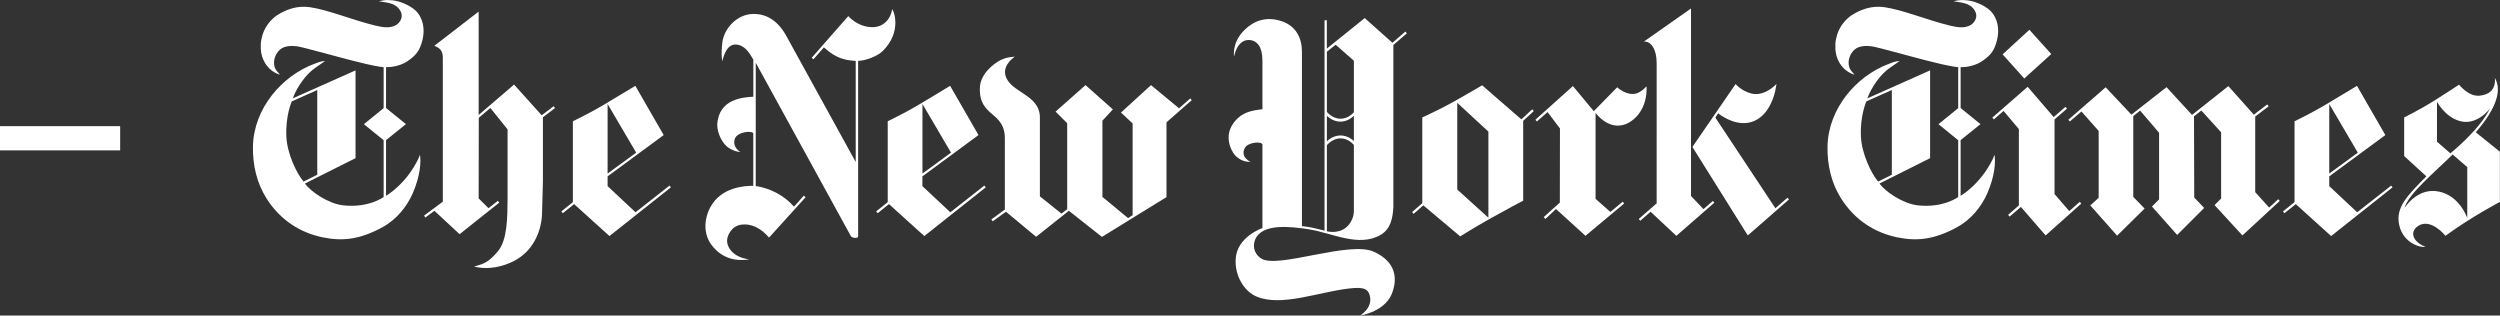
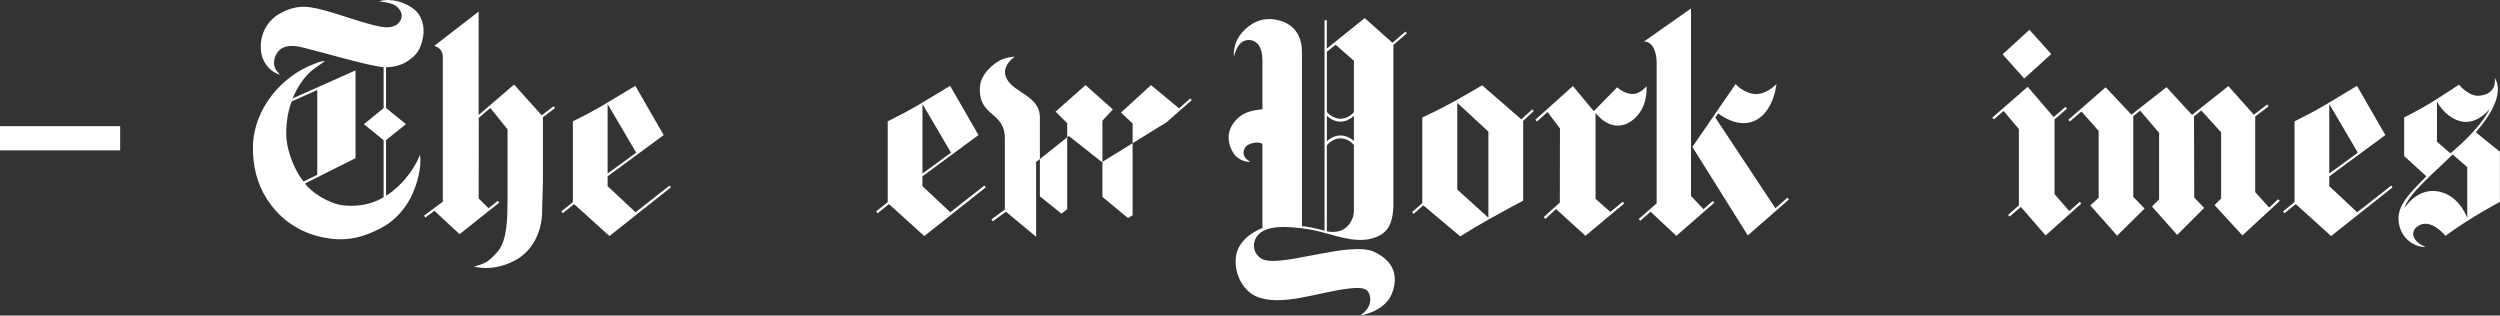
<svg xmlns="http://www.w3.org/2000/svg" id="Layer_2" viewBox="0 0 403.84 50.97">
  <rect x="0" y="0" width="403.84" height="50.97" fill="#333333" stroke="none" />
  <defs>
    <style>.cls-1{fill:#fff;}</style>
  </defs>
  <g id="Layer_3">
    <path class="cls-1" d="m51.25,28.23v-13.69l-4.12,1.84s-1.05,2.35-.87,5.76c.14,2.66,1.63,5.85,2.78,7.19l2.2-1.1M63.3.04c1.02.09,2.61.59,3.81,1.64,1.28,1.24,1.57,3.12,1.12,4.83-.4,1.52-.84,2.31-2.4,3.37-1.57,1.06-3.47.97-3.47.97v6.6l3.21,2.6-3.21,2.59v8.99s3.22-1.84,5.21-5.97c0,0,.08-.22.27-.65.18,1.11.08,3.34-1.17,6.22-.94,2.16-2.66,4.25-4.81,5.43-3.81,2.11-6.67,2.31-9.73,1.68-3.59-.74-6.84-2.75-9.07-6.27-1.56-2.47-2.26-5.35-2.2-8.45.13-6.08,4.65-11.33,9.87-13.29.64-.24.89-.4,1.79-.48-.42.28-.9.65-1.49,1.04-1.68,1.1-3.12,3.31-3.74,5l10.14-4.52v14.18l-8.18,4.1c.93,1.29,3.76,3.25,6.18,3.52,4.12.46,6.54-1.34,6.54-1.34v-9.18s-3.19-2.59-3.19-2.59l3.19-2.59v-6.61c-1.74-.2-3.86-.78-5.09-1.08-1.82-.45-7.88-2.15-8.83-2.29-.95-.14-2.13-.1-2.84.54-.71.64-1.15,1.77-.85,2.78.17.57.57.91.87,1.24,0,0-.35-.03-.98-.41-1.14-.69-2.02-2.03-2.12-3.69-.13-2.17.76-4.13,2.55-5.44,1.56-1,3.32-1.64,5.36-1.35,2.99.43,7,2.11,10.58,2.97,1.39.34,2.46.45,3.43-.12.45-.33,1.25-1.17.6-2.29-.76-1.31-2.22-1.28-3.46-1.52,1.06-.22,1.3-.22,2.1-.15Z" />
    <path class="cls-1" d="m102.76,24.66l-4.61,3.37v-11.23l4.61,7.85m-.13-10.79s-3.11,1.88-5.2,3.13c-2.09,1.24-4.89,2.6-4.89,2.6v13.06l-1.87,1.5.25.29,1.82-1.47,5.71,5.16,9.93-7.87-.23-.28-5.49,4.31-4.51-4.22v-1.58s9.06-6.67,9.06-6.67l-4.59-7.97Z" />
    <path class="cls-1" d="m76.6,43.07c1.3.32,3.6.5,6.38-.89,3.07-1.54,4.61-4.8,4.59-8.14l.13-4.74v-10.35s1.96-1.5,1.96-1.5l-.23-.29-1.93,1.46-4.46-4.96-5.72,4.91V1.87l-7.15,5.52c.32.2,1.33.39,1.36,1.81v23.38l-3.03,2.25.21.31,1.46-1.09,4.07,3.78,6.41-5.1-.23-.29-1.51,1.19-1.59-1.58.02-13.02,1.87-1.59,2.78,3.46s0,8.43,0,11.23c-.02,2.99-.03,6.71-1.6,8.51-1.57,1.81-2.2,1.95-3.79,2.42" />
-     <path class="cls-1" d="m121.06,41.89c-2.56-.29-3.63-1.84-3.61-3.07.02-.78.73-2.32,2.29-2.53,1.56-.22,3.14.51,4.49,2.09l5.91-6.53-.29-.25-1.59,1.78c-1.61-1.84-3.9-2.99-6.18-3.33V10.14l15.35,27.97s.15.32.78.32c.54,0,.41-.44.41-.44V9.84c1.25-.05,3.15-.74,4.07-1.69,2.96-3.04,1.75-6.35,1.42-6.67-.18,1.45-1.29,2.9-3.15,2.91-2.44,0-3.93-1.79-3.93-1.79l-5.91,6.73.28.25,1.69-1.93c2.07,1.9,3.58,2.08,5.14,2.19v16.33s-11.39-20.69-11.39-20.69c-1.03-1.71-2.6-3.21-5.06-3.23-2.83-.01-4.85,2.48-5.1,4.63-.27,2.43.03,2.99.03,2.99,0,0,.42-2.7,2.09-2.68,1.5.02,2.28,1.4,2.89,2.44v5.99c-1.55.1-5.58.28-5.83,4.48-.02,1.56.95,3.19,1.8,3.75,1.09.72,1.94.7,1.94.7,0,0-1.31-.69-.92-2.07.35-1.23,2.91-1.43,3-.92v8.46c-1.23-.01-5.18.12-6.96,3.5-1.07,2.05-1.01,4.33.14,5.94.93,1.31,2.86,2.99,6.17,2.43" />
    <path class="cls-1" d="m153.62,24.66l-4.61,3.37v-11.23l4.61,7.85m-.13-10.79s-3.11,1.88-5.2,3.13c-2.09,1.24-4.89,2.6-4.89,2.6v13.06l-1.87,1.5.25.29,1.82-1.47,5.71,5.16,9.93-7.87-.24-.28-5.49,4.31-4.51-4.22v-1.58s9.06-6.67,9.06-6.67l-4.59-7.97Z" />
-     <path class="cls-1" d="m167.37,38.25l-4.87-4.05-2.14,1.55-.22-.31,2.18-1.59v-11.31c.11-4.66-4.27-3.5-4.03-8.44.1-2.17,2.21-3.81,3.27-4.36,1.14-.58,2.37-.58,2.37-.58,0,0-1.99,1.25-1.51,3.04.75,2.76,5.47,3.01,5.56,6.69v12.83l3.49,2.79.92-.72v-13.89l-1.88-1.87,4.84-4.28,4.42,3.92-1.69,1.83v12.31l4.14,3.42.74-.47v-14.82l-1.88-1.76,4.85-4.43,4.53,3.75,1.81-1.6.24.28-4.08,3.58v12.08l-10.43,6.43-5.34-4.22-5.29,4.2" />
+     <path class="cls-1" d="m167.37,38.25l-4.87-4.05-2.14,1.55-.22-.31,2.18-1.59v-11.31c.11-4.66-4.27-3.5-4.03-8.44.1-2.17,2.21-3.81,3.27-4.36,1.14-.58,2.37-.58,2.37-.58,0,0-1.99,1.25-1.51,3.04.75,2.76,5.47,3.01,5.56,6.69v12.83l3.49,2.79.92-.72v-13.89l-1.88-1.87,4.84-4.28,4.42,3.92-1.69,1.83v12.31l4.14,3.42.74-.47v-14.82l-1.88-1.76,4.85-4.43,4.53,3.75,1.81-1.6.24.28-4.08,3.58l-10.43,6.43-5.34-4.22-5.29,4.2" />
    <path class="cls-1" d="m380.87,24.66l-4.61,3.37v-11.23l4.61,7.85m-.13-10.79s-3.11,1.88-5.2,3.13c-2.09,1.24-4.89,2.6-4.89,2.6v13.06l-1.87,1.5.25.29,1.82-1.47,5.71,5.16,9.93-7.87-.23-.28-5.49,4.31-4.51-4.22v-1.58l9.06-6.67-4.59-7.97Z" />
    <polyline class="cls-1" points="334.12 19.34 334.36 19.62 336.23 18.01 339.01 21.15 339.01 31.95 337.66 33.18 341.99 38.07 346.43 33.69 344.6 31.8 344.6 18.75 345.71 17.87 348.77 21.45 348.77 32.21 347.62 33.36 351.69 37.95 356.05 33.59 354.45 31.91 354.41 18.8 355.59 17.85 358.79 21.37 358.79 32.07 357.73 33.13 362.23 38.03 368.27 32.45 368.01 32.18 366.55 33.53 364.3 31.04 364.3 18.82 366.47 17.17 366.24 16.87 364.07 18.52 359.96 13.91 354.09 18.56 349.97 14.08 344.3 18.52 340.14 14.1 334.12 19.34" />
    <polyline class="cls-1" points="321.83 19 322.07 19.29 323.65 17.92 326.12 20.85 326.12 33.18 324.38 34.71 324.62 34.99 326.45 33.43 330.44 38.03 336.2 32.89 335.96 32.6 334.26 34.1 331.88 31.35 331.88 19.29 333.89 17.55 333.64 17.26 331.74 18.91 327.54 14.02 321.83 19" />
    <polyline class="cls-1" points="323.49 8.78 327.82 4.81 331.35 8.73 326.99 12.68 323.49 8.78" />
-     <path class="cls-1" d="m305.6,28.23v-13.69l-4.12,1.84s-1.05,2.35-.87,5.76c.14,2.66,1.63,5.85,2.78,7.19l2.2-1.1M317.65.04c1.02.09,2.61.59,3.81,1.64,1.28,1.24,1.57,3.12,1.12,4.83-.4,1.52-.84,2.31-2.4,3.37-1.57,1.06-3.47.97-3.47.97v6.6l3.21,2.6-3.21,2.59v8.99s3.22-1.84,5.21-5.97c0,0,.08-.22.27-.65.18,1.11.08,3.34-1.17,6.22-.94,2.16-2.66,4.25-4.81,5.43-3.81,2.11-6.67,2.31-9.73,1.68-3.59-.74-6.84-2.75-9.07-6.27-1.56-2.47-2.26-5.35-2.2-8.45.13-6.08,4.65-11.33,9.87-13.29.64-.24.89-.4,1.79-.48-.42.28-.9.65-1.49,1.04-1.68,1.1-3.12,3.31-3.74,5l10.14-4.52v14.18l-8.18,4.1c.93,1.29,3.76,3.25,6.19,3.52,4.12.46,6.53-1.34,6.53-1.34v-9.18l-3.19-2.59,3.19-2.59v-6.61c-1.74-.2-3.85-.78-5.09-1.08-1.82-.45-7.88-2.15-8.83-2.29-.95-.14-2.13-.1-2.84.54-.71.64-1.15,1.77-.85,2.78.17.57.57.91.87,1.24,0,0-.35-.03-.98-.41-1.15-.69-2.02-2.03-2.12-3.69-.13-2.17.76-4.13,2.55-5.44,1.56-1,3.32-1.64,5.36-1.35,2.99.43,7,2.11,10.58,2.97,1.39.34,2.46.45,3.43-.12.45-.33,1.25-1.17.6-2.29-.76-1.31-2.22-1.28-3.46-1.52,1.06-.22,1.3-.22,2.1-.15Z" />
    <path class="cls-1" d="m393.66,16.4v6.49l2.16,1.88s4.69-3.75,6.39-7.23c0,0-2.11,2.86-4.95,1.99-2.38-.72-3.61-3.12-3.61-3.12m-5.24,17.2s2.05-3.4,5.58-2.66c3.38.7,4.56,4.28,4.56,4.28v-8.23l-2.36-2.05c-2.59,2.61-7.21,6.37-7.78,8.67Zm3.36,6.25c-.66.19-3.52-.5-4.2-3.46-.67-2.89,1.34-4.84,4.37-7.92l-3.58-3.27v-6.24s2.63-1.31,4.69-2.6c2.06-1.29,4.17-2.69,4.17-2.69,0,0,1.54,1.94,3.27,1.78,2.72-.24,2.59-2.38,2.51-2.89.46.83,1.71,3.29-3.07,8.8l3.89,3.14v8.11s-4.52,2.35-8.79,5.47c0,0-2.39-2.99-4.46-1.56-1.4.96-.76,2.59,1.21,3.32Z" />
    <path class="cls-1" d="m235.4,30.62l5.03,4.55v-13.91l-5.03-4.65v14.02m10.36-11.36l1.75-1.61.25.28-1.71,1.58v12.89s-3.24,1.72-5.5,2.99c-2.26,1.28-4.68,2.78-4.68,2.78l-5.95-5.01-1.57,1.37-.25-.28,1.65-1.44v-13.86h.02s2.81-1.27,5.17-2.6c2.12-1.19,4.48-2.58,4.48-2.58l6.32,5.49Z" />
    <path class="cls-1" d="m257.45,17.96l3.78-3.86s.52.46,1.01.69c.28.13,1.42.72,2.47.15.57-.31.65-.4,1.27-.99.13,3-1.31,5.11-3.11,5.99-.74.36-2.88,1.05-5.13-1.69v13.87l2.39,2.11,2-1.65.23.29-6.25,5.22-4.76-4.33-1.71,1.61-.28-.3,2.61-2.35.02-11.97-2-2.65-1.72,1.52-.25-.28,6.06-5.44,3.38,4.06" />
    <path class="cls-1" d="m273.38,23.74l6.98-10.16s.92,1.09,2.52,1.52c2.18.57,4.09-1.54,4.09-1.54-.36,2.72-1.74,5.8-4.59,6.27-2.51.42-4.84-1.53-4.84-1.53l-.45.7,9.7,14.64,1.94-1.7.25.28-6.65,5.81-8.95-14.3" />
    <path class="cls-1" d="m267.61,10.17c0-2.19-.9-3.55-2.07-3.45l7.62-5.35v30.29h0l2.01,2.12,1.52-1.32.24.28-6.14,5.36-4.16-3.9-1.66,1.46-.26-.28,2.9-2.53V10.17" />
    <path class="cls-1" d="m218.7,18.69s-.84.96-2.17.96-2.19-.96-2.19-.96v4.15s.87-.96,2.19-.96,2.17.91,2.17.91v-4.09m0-8.89l-2.94-2.58-1.42,1.12v9.73s.87,1.1,2.2,1.1,2.16-1.06,2.16-1.06v-8.31Zm-4.36,27.55s1.78.47,3.07-.59c1.44-1.19,1.29-2.85,1.29-2.85v-10.5s-.83-1.07-2.16-1.07-2.2,1.11-2.2,1.11v13.9Zm-10.42-27.68c0-2.05-.83-3.19-2.18-3.22-1.94-.04-2.4,2.69-2.4,2.69,0,0-.35-2.1,1.41-4.02.99-1.07,2.84-2.57,5.73-1.87,2.98.72,3.83,3.04,3.83,5.08v28.18s1.13.13,1.9.31c.9.19,1.75.43,1.75.43V3.27h.37v4.58l6.12-4.93,4.48,3.99,2.09-1.81.24.28-2.18,1.88v26.2c-.11,1.71-.38,3.45-2,4.45-3.6,2.13-7.94-.33-11.81-.89-2.87-.43-7.38-.97-8.51,1.66-.37.87-.34,2.2.96,3.07,2.61,1.75,14.25-2.93,18.25-1.07,3.64,1.69,3.63,4.37,3.06,6.22-.95,3.46-5.31,4.06-5.31,4.06,0,0,2.13-1.24,1.53-3.29-.31-1.04-1.01-1.33-3.3-1.07-4.99.57-10.95,2.99-14.96,1.31-2.07-.86-3.53-3.44-3.38-5.98.1-3.65,4.32-5.09,4.32-5.09v-13.5c-.12-.54-2.37-.4-2.86.6-.75,1.5.93,2.19.93,2.19,0,0-1.39.21-2.56-1.13-.57-.66-1.75-2.96-.21-5.08,1.27-1.75,2.78-2.06,4.7-2.27v-7.96Z" />
    <rect class="cls-1" y="20.38" width="19.41" height="3.91" />
  </g>
</svg>